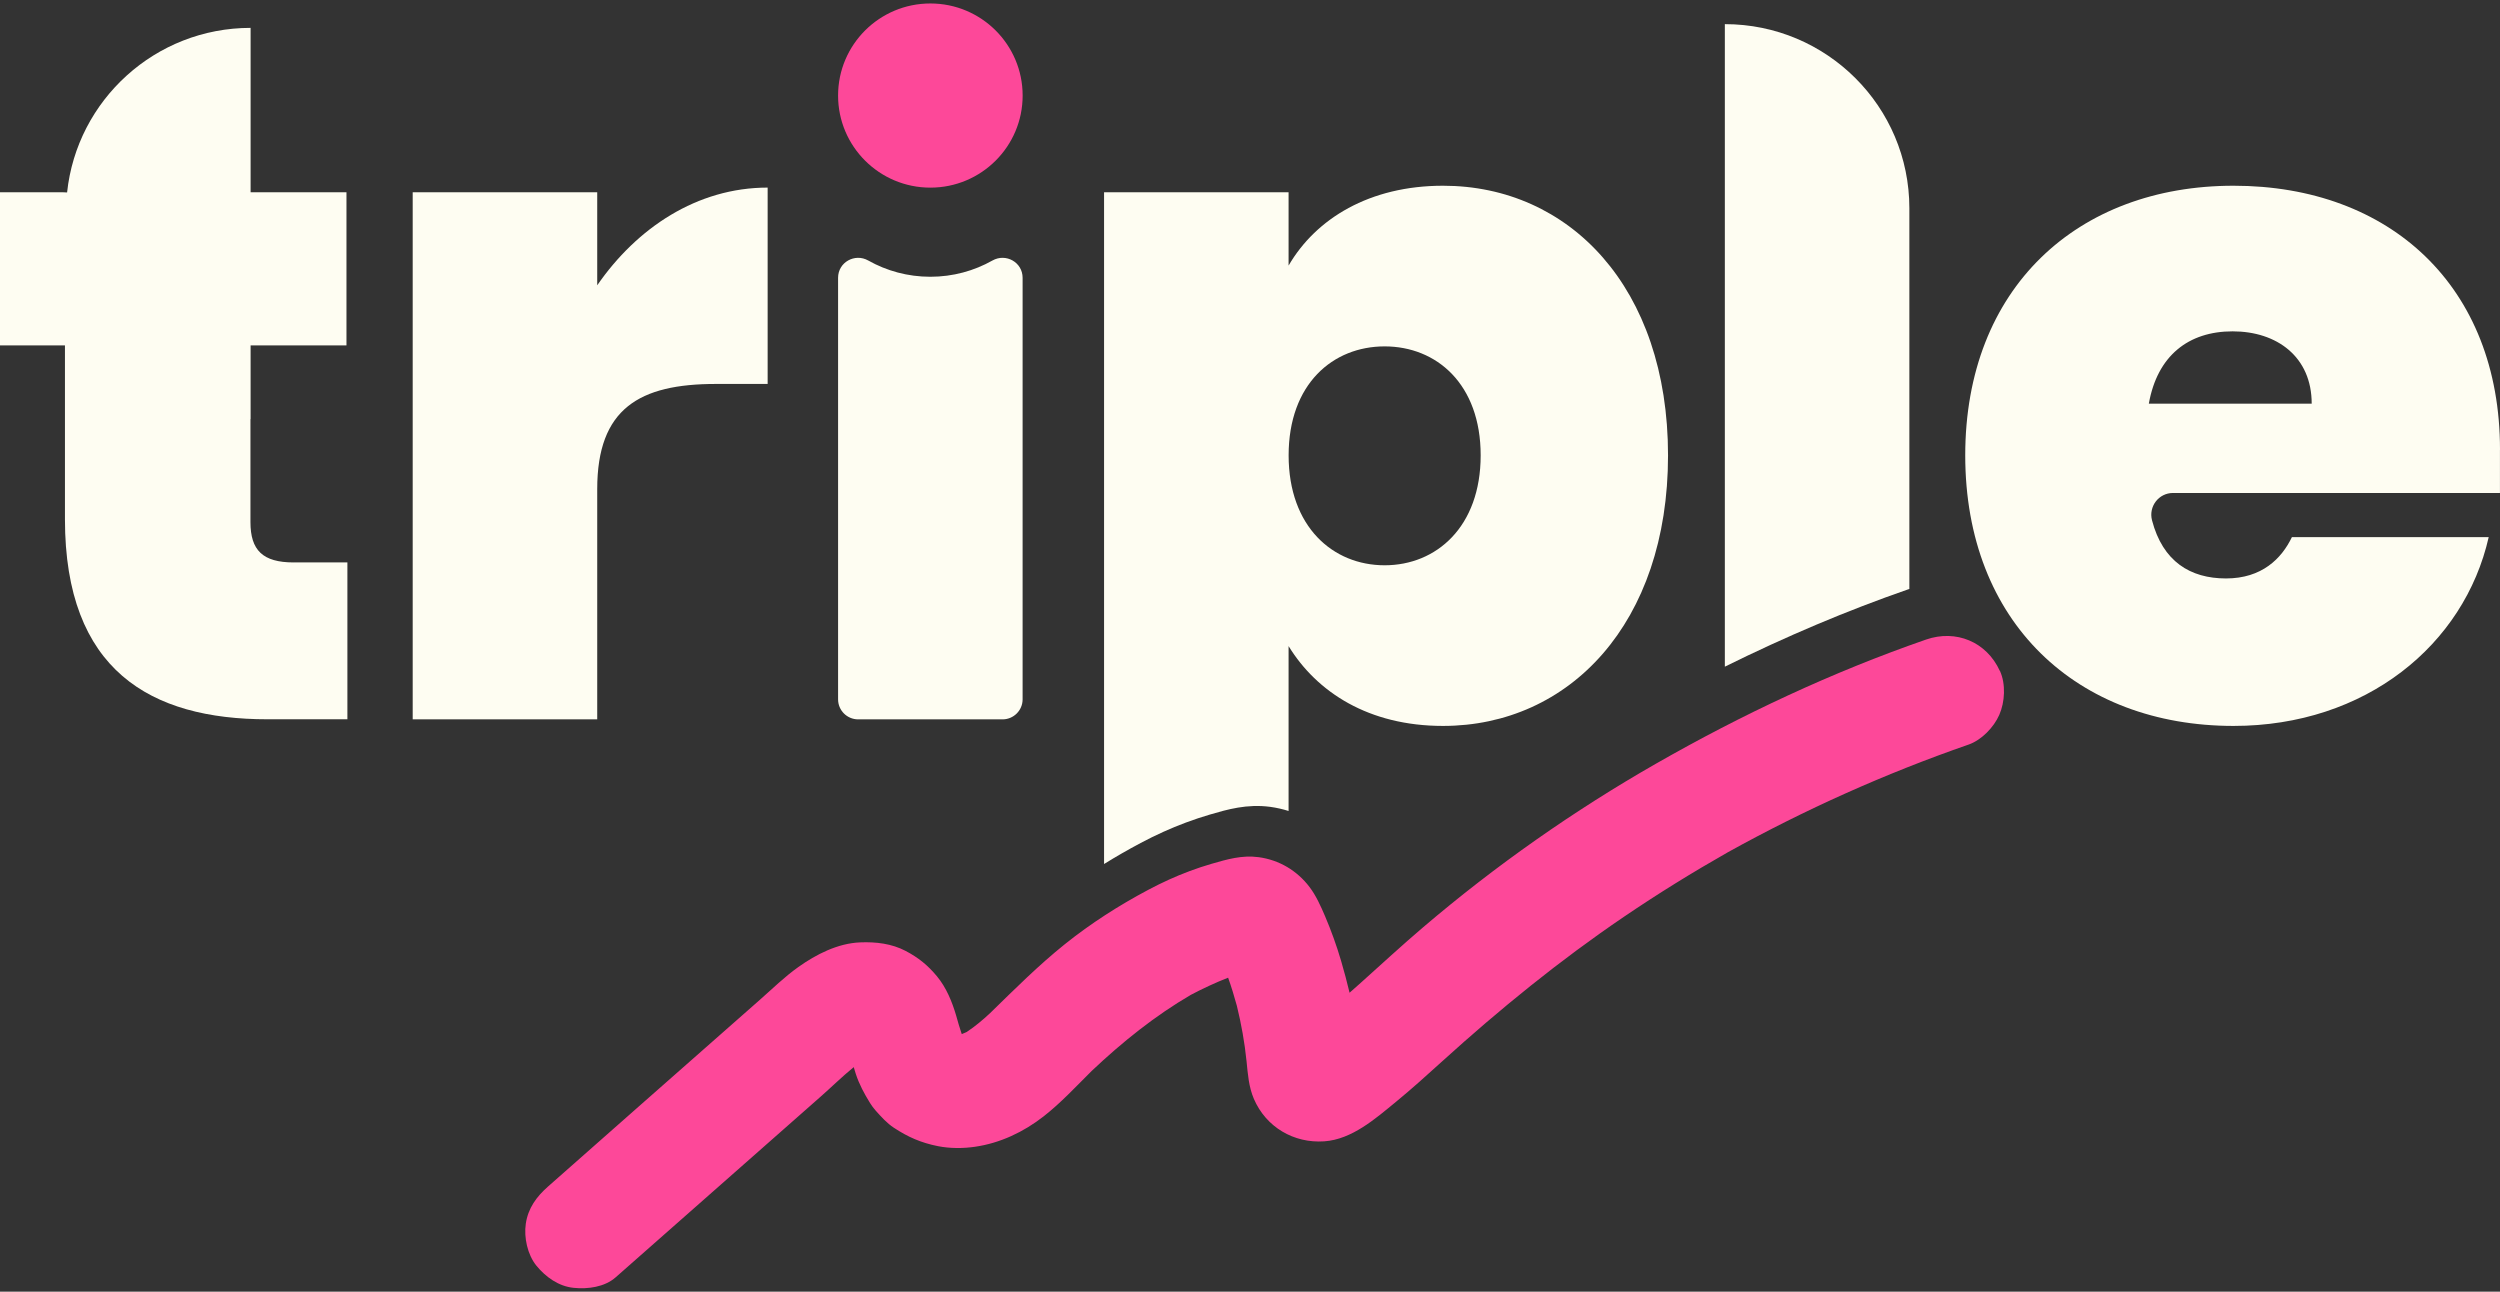
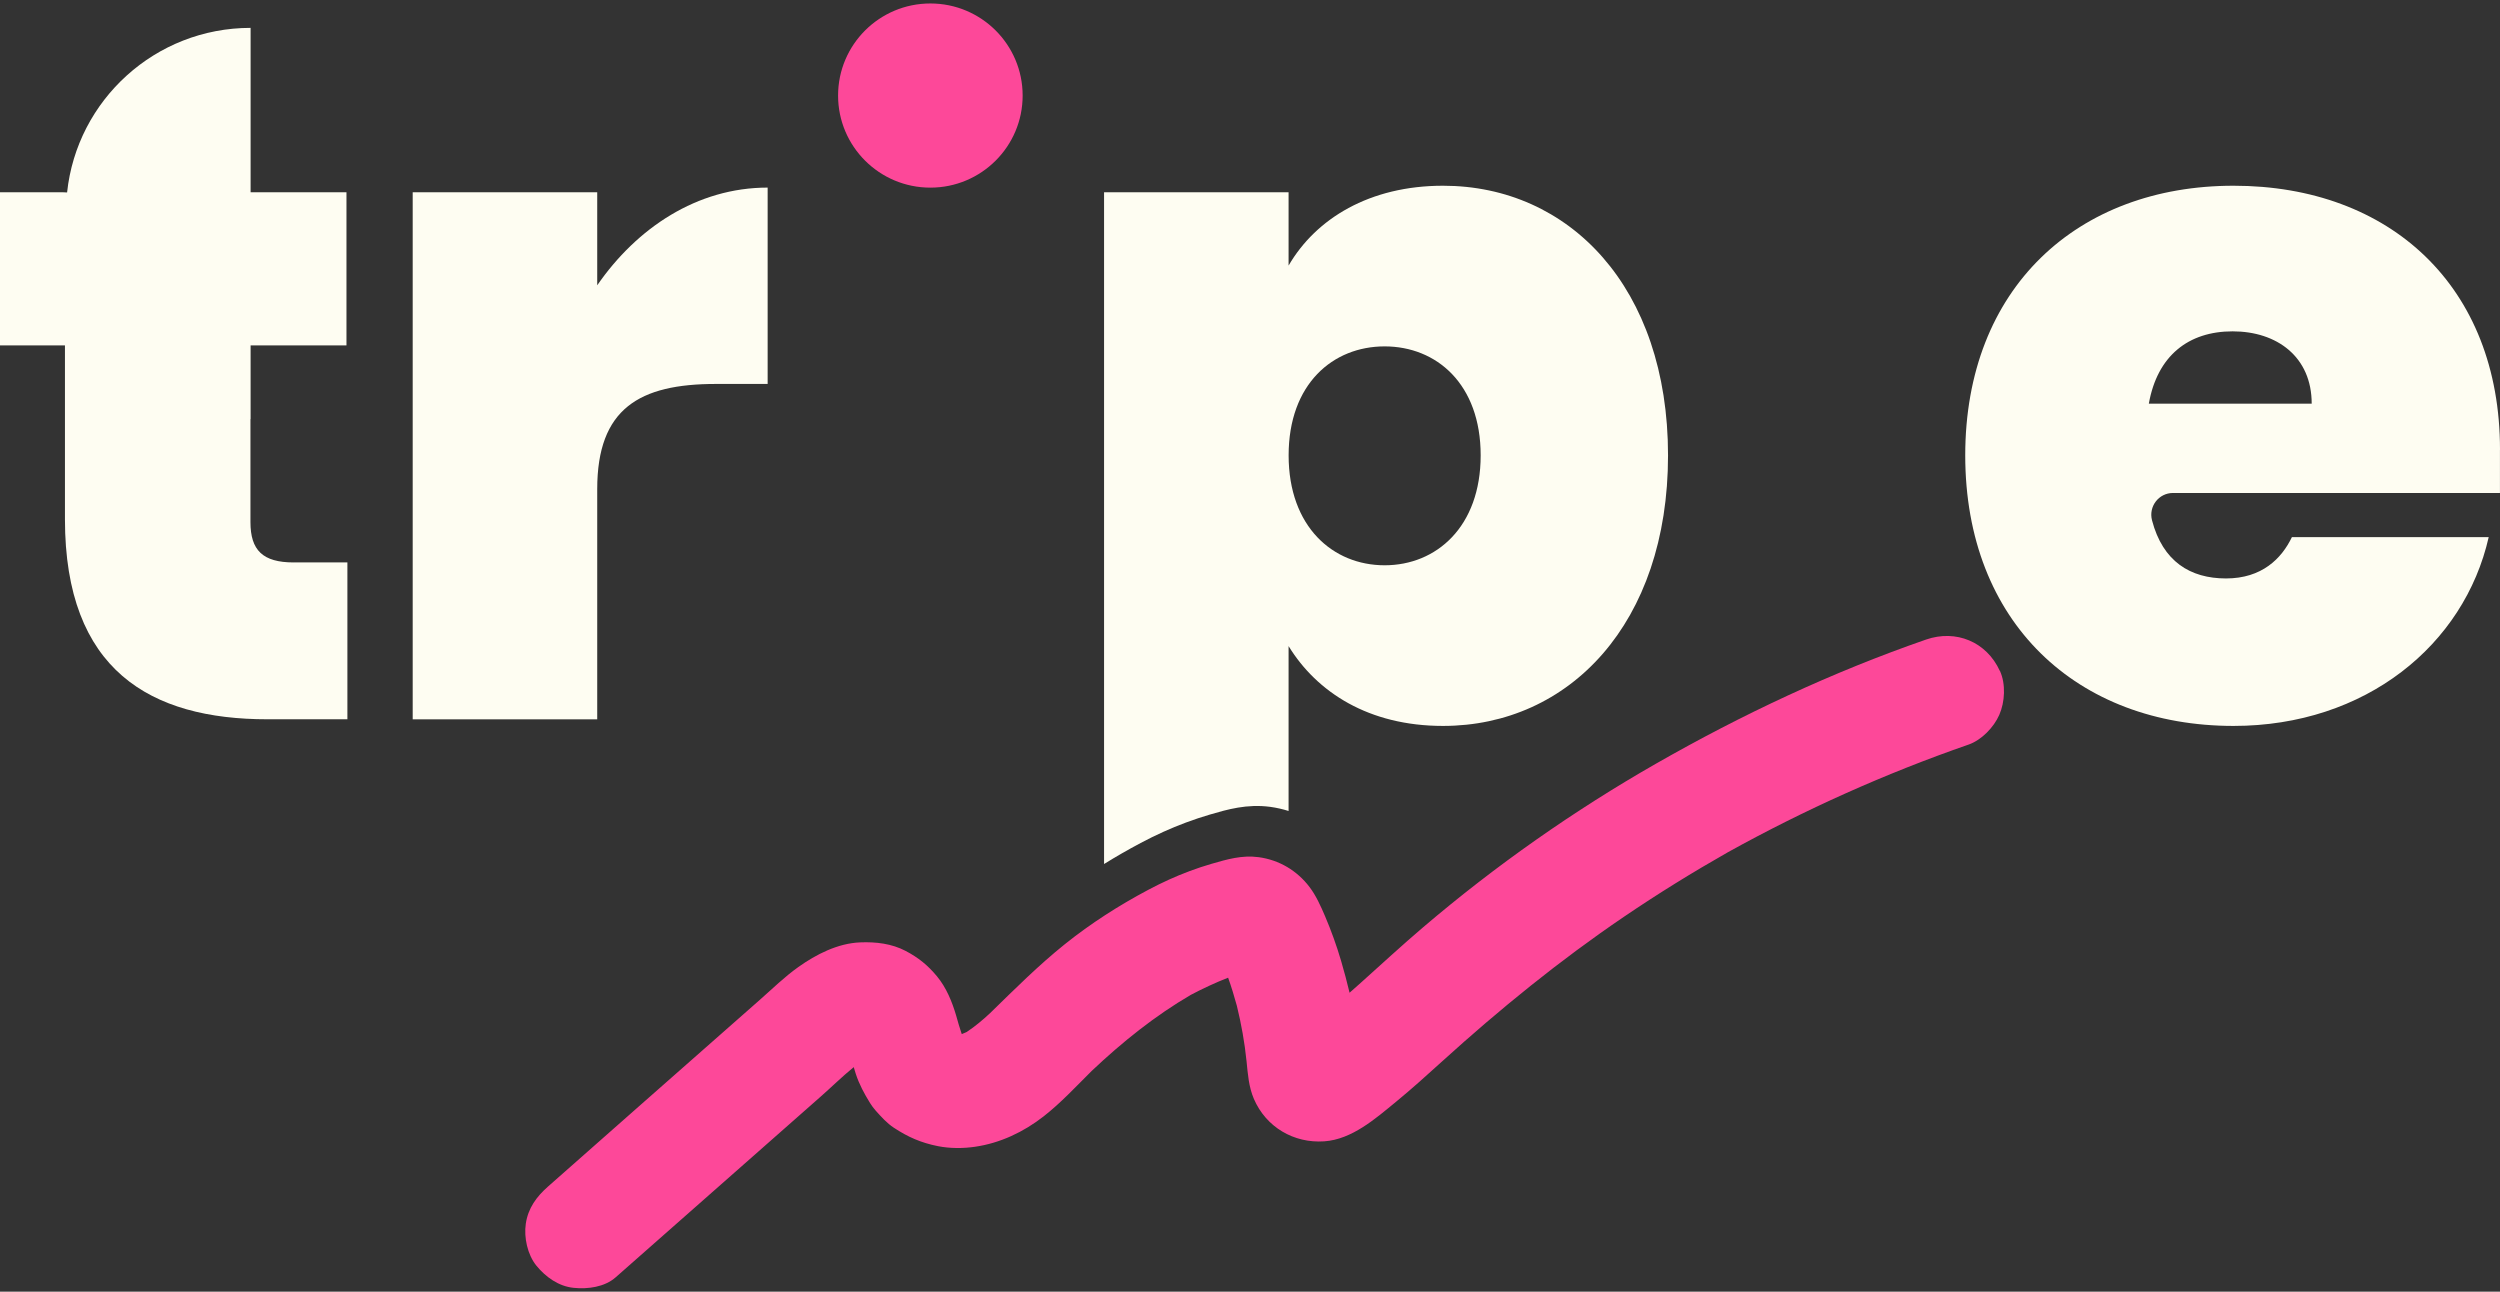
<svg xmlns="http://www.w3.org/2000/svg" width="240" height="124" viewBox="0 0 240 124" fill="none">
  <rect x="0" y="0" width="240" height="124" fill="#333333" stroke="none" />
  <g clip-path="url(#clip0_80_2569)">
    <path d="M191.982 64.404C190.715 61.622 187.781 60.398 184.899 61.398C175.883 64.527 167.267 68.574 158.991 73.303C151.07 77.831 143.572 83.094 136.63 89.01C134.589 90.748 132.619 92.568 130.623 94.358C130.272 94.675 129.913 94.988 129.558 95.302C129.315 94.272 129.038 93.247 128.743 92.236C128.313 90.774 127.797 89.341 127.199 87.939C126.788 86.984 126.343 85.981 125.715 85.153C124.512 83.575 122.8 82.553 120.826 82.288C119.23 82.076 117.813 82.49 116.296 82.93C115.597 83.135 114.901 83.363 114.217 83.62C112.853 84.127 111.53 84.735 110.244 85.418C107.414 86.921 104.734 88.633 102.233 90.636C99.688 92.676 97.393 94.974 95.06 97.249C94.346 97.916 93.603 98.543 92.788 99.08C92.634 99.151 92.481 99.214 92.328 99.274C92.122 98.688 91.962 98.088 91.79 97.491C91.401 96.167 90.84 94.798 89.951 93.728C89.065 92.661 88.179 91.941 86.956 91.296C85.603 90.584 84.089 90.408 82.587 90.468C80.434 90.55 78.344 91.62 76.628 92.844C75.324 93.772 74.161 94.91 72.961 95.969C71.691 97.088 70.416 98.211 69.145 99.33C66.54 101.624 63.934 103.918 61.329 106.215C58.421 108.777 55.516 111.34 52.612 113.906C51.509 114.879 50.698 115.976 50.477 117.475C50.283 118.792 50.638 120.452 51.494 121.504C52.384 122.593 53.625 123.488 55.072 123.633C56.436 123.771 58.039 123.562 59.108 122.619C65.646 116.849 72.188 111.083 78.733 105.32C79.798 104.384 80.841 103.358 81.959 102.444C82.019 102.653 82.082 102.862 82.149 103.071C82.475 104.078 82.968 104.995 83.529 105.898C83.689 106.155 83.865 106.394 84.067 106.622C84.598 107.211 85.14 107.823 85.809 108.263C87.181 109.165 88.429 109.71 90.059 110.034C91.199 110.258 92.451 110.258 93.599 110.09C96.01 109.743 98.271 108.669 100.181 107.177C101.852 105.872 103.306 104.294 104.813 102.799C107.728 100.046 110.864 97.521 114.333 95.499C115.492 94.888 116.681 94.336 117.899 93.858C118.217 94.746 118.49 95.652 118.737 96.551C119.166 98.3 119.484 100.076 119.667 101.866C119.794 103.104 119.873 104.335 120.378 105.506C121.544 108.203 124.205 109.77 127.128 109.568C129.782 109.385 132.036 107.397 134.006 105.782C135.531 104.529 137 103.205 138.462 101.877C143.972 96.883 149.721 92.206 155.877 88.025C159.125 85.82 162.467 83.751 165.884 81.811C173.274 77.716 181 74.251 188.984 71.48C190.236 71.043 191.406 69.82 191.93 68.63C192.476 67.395 192.565 65.661 191.997 64.412L191.982 64.404Z" fill="#FD4899" />
    <path d="M57.333 27.389V18.46H39.619V69.055H57.333V46.959C57.333 39.205 61.4 36.859 68.722 36.859H73.694V18.009C66.913 18.009 61.131 21.888 57.333 27.389Z" fill="#FEFDF2" />
    <path d="M240 43.174C240 27.483 229.425 17.83 214.421 17.83C199.417 17.83 188.663 27.662 188.663 43.715C188.663 59.768 199.417 69.689 214.421 69.689C227.074 69.689 236.565 61.931 238.916 51.562H228.797H220.024C219.03 53.636 217.131 55.531 213.696 55.531C210.261 55.531 207.625 53.897 206.594 49.951C206.246 48.623 207.237 47.325 208.612 47.325H239.996V43.178L240 43.174ZM206.287 38.754C207.102 34.155 210.085 31.809 214.331 31.809C218.578 31.809 221.923 34.245 221.923 38.754" fill="#FEFDF2" />
    <path d="M89.315 18.013C94.208 18.013 98.174 14.055 98.174 9.173C98.174 4.291 94.208 0.333 89.315 0.333C84.422 0.333 80.456 4.291 80.456 9.173C80.456 14.055 84.422 18.013 89.315 18.013Z" fill="#FD4899" />
-     <path d="M89.315 26.569C87.147 26.569 85.114 26.002 83.353 25.01C82.06 24.279 80.456 25.182 80.456 26.666V67.138C80.456 68.198 81.32 69.059 82.381 69.059H96.245C97.307 69.059 98.17 68.198 98.17 67.138V26.666C98.17 25.182 96.57 24.279 95.273 25.01C93.513 26.002 91.479 26.569 89.311 26.569H89.315Z" fill="#FEFDF2" />
    <path d="M113.855 78.962C114.617 78.678 115.391 78.421 116.154 78.197C117.824 77.708 119.712 77.16 121.944 77.458C122.546 77.54 123.136 77.675 123.704 77.854V62.025C126.414 66.444 131.386 69.689 138.529 69.689C150.64 69.689 160.131 59.858 160.131 43.715C160.131 27.572 150.64 17.83 138.529 17.83C131.479 17.83 126.328 20.985 123.704 25.495V18.46H105.99V82.945C107.108 82.251 108.274 81.58 109.496 80.931C110.935 80.166 112.401 79.502 113.855 78.962ZM132.926 33.253C137.897 33.253 142.144 36.859 142.144 43.715C142.144 50.57 137.894 54.267 132.926 54.267C127.958 54.267 123.708 50.57 123.708 43.715C123.708 36.859 127.954 33.253 132.926 33.253Z" fill="#FEFDF2" />
-     <path d="M183.299 56.542V19.993C183.299 10.229 175.367 2.318 165.585 2.318V64.001C171.461 61.092 177.348 58.604 183.179 56.579C183.22 56.564 183.258 56.557 183.299 56.542Z" fill="#FEFDF2" />
    <path d="M28.199 53.994C25.216 53.994 24.043 52.823 24.043 50.115V40.231C24.043 40.231 24.054 40.235 24.058 40.239V33.159H33.261V18.46H24.058V2.676C14.911 2.676 7.382 9.595 6.441 18.475C6.321 18.471 6.201 18.468 6.082 18.46H0V33.159H6.235V49.843C6.235 64.363 14.459 69.051 25.669 69.051H33.35V53.99H28.199V53.994Z" fill="#FEFDF2" />
  </g>
  <defs>
    <clipPath id="clip0_80_2569">
      <rect width="240" height="123.333" fill="white" transform="translate(0 0.333)" />
    </clipPath>
  </defs>
</svg>